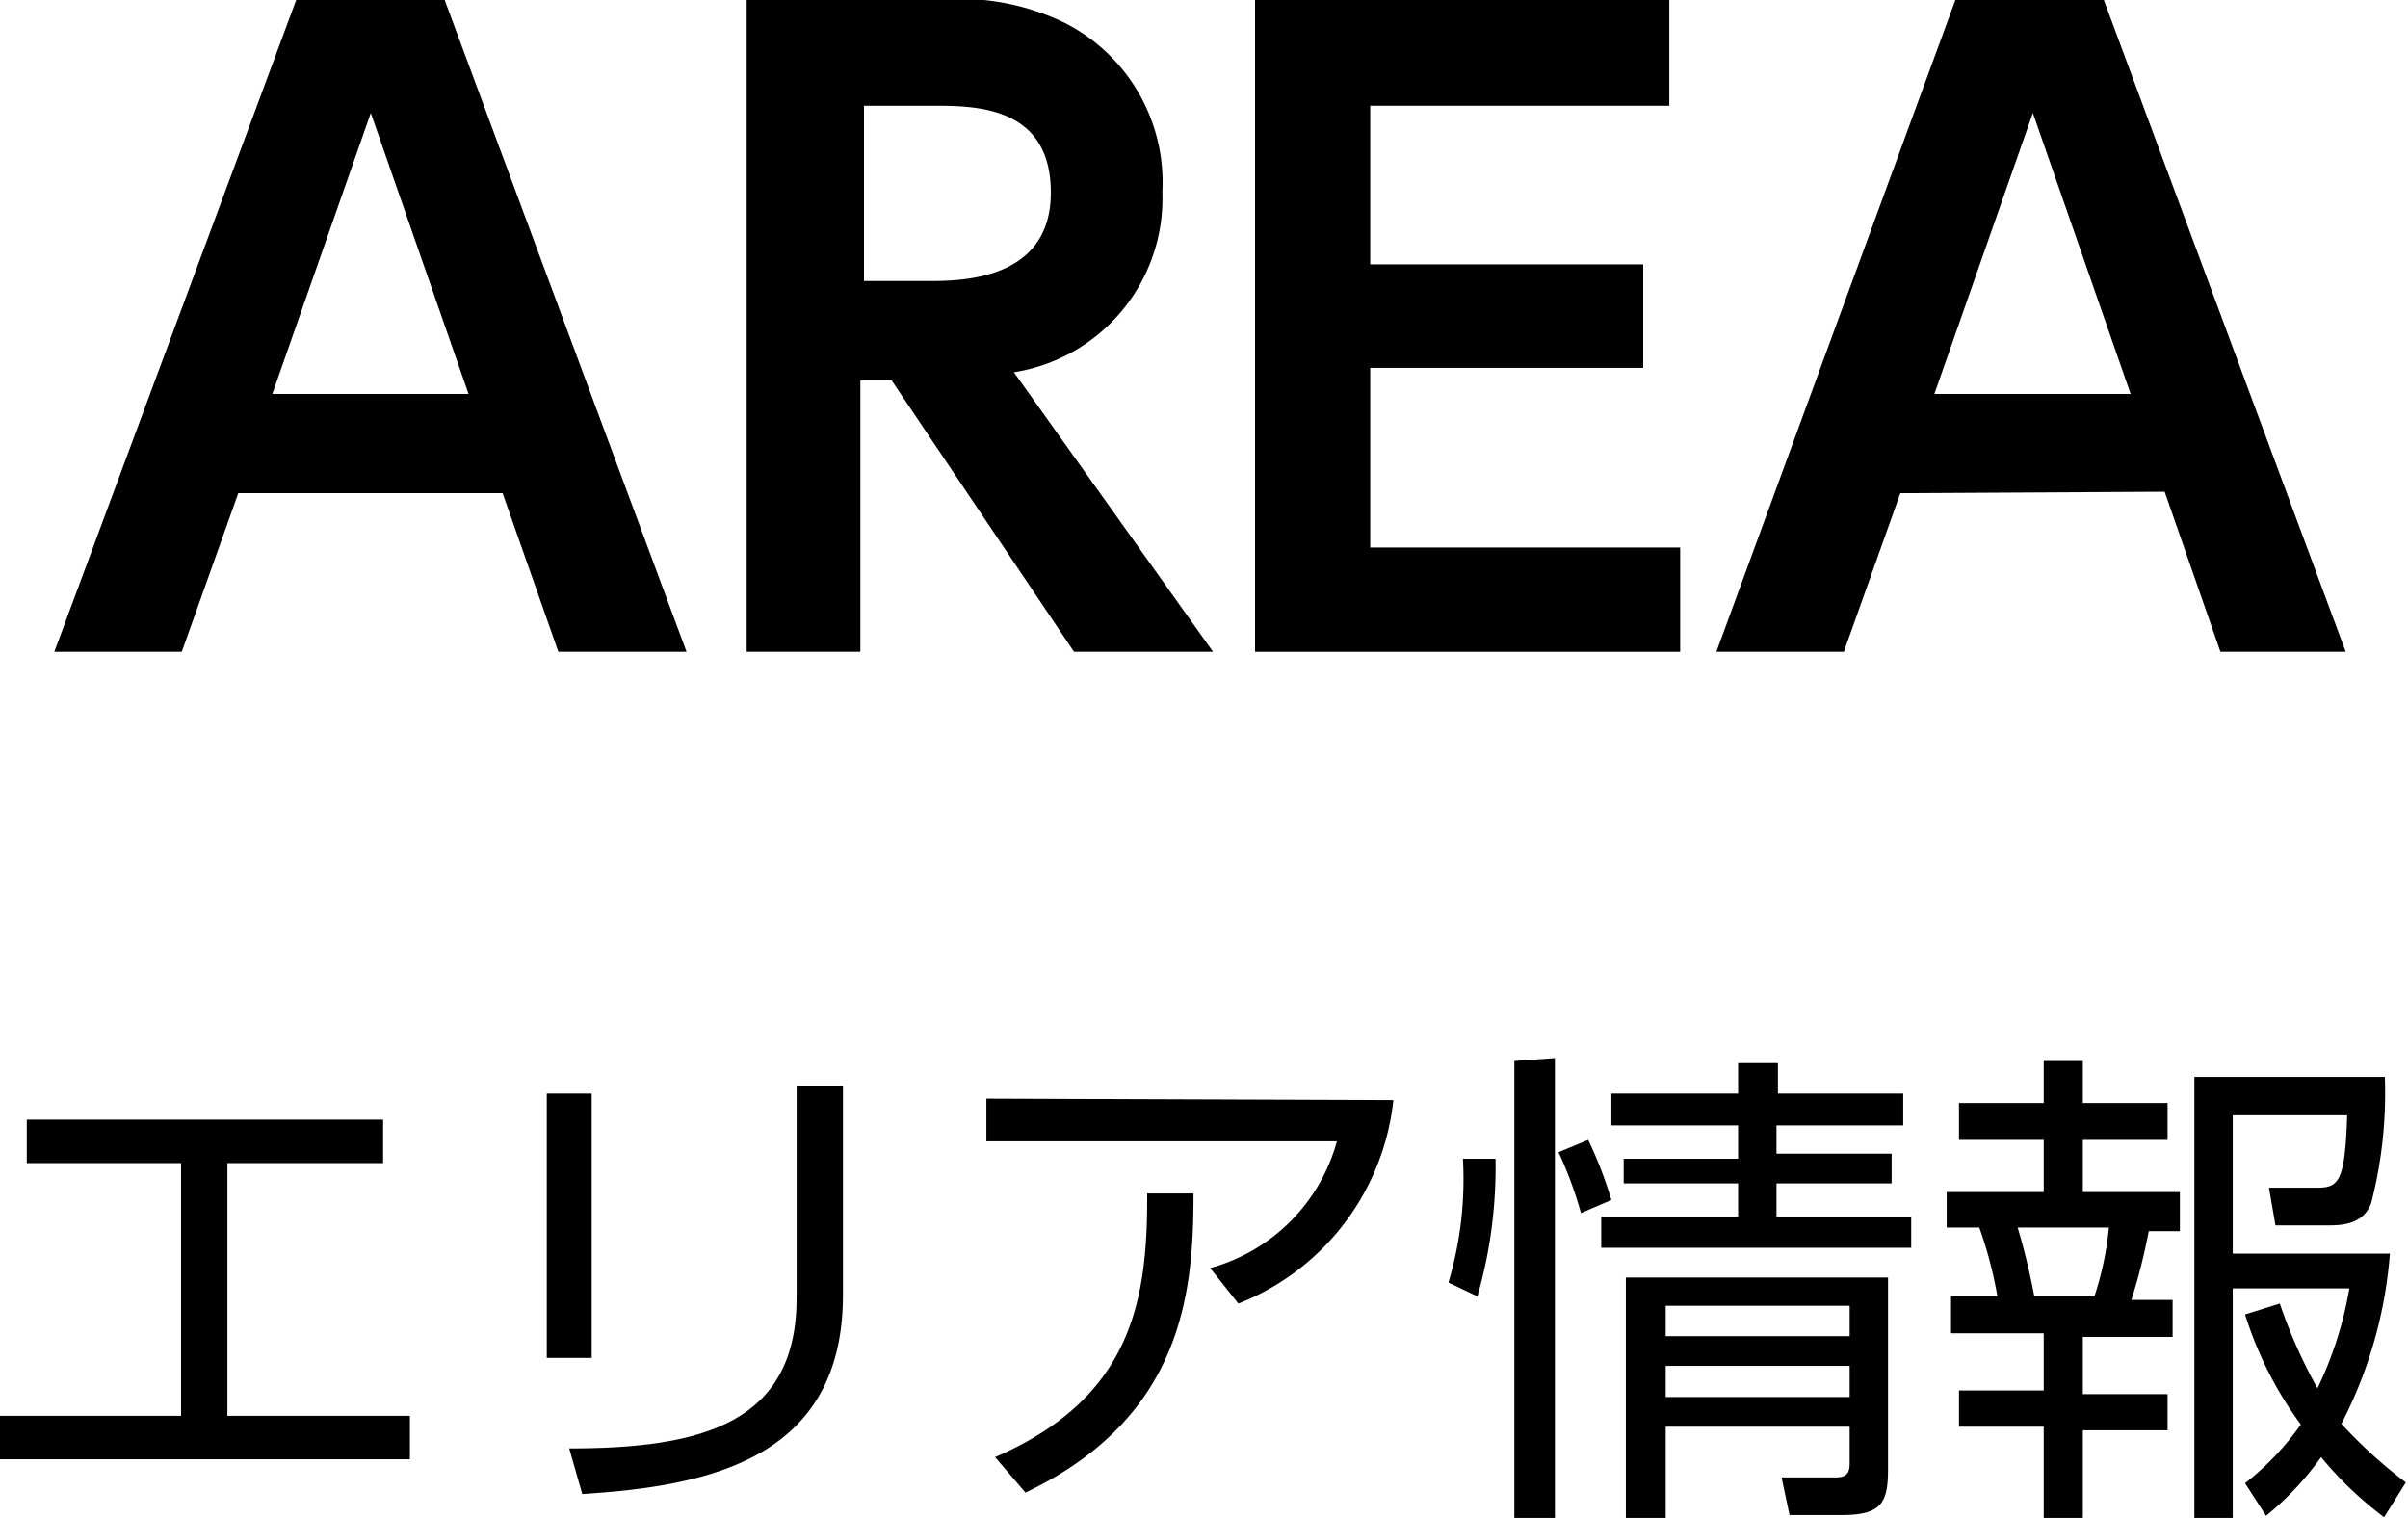
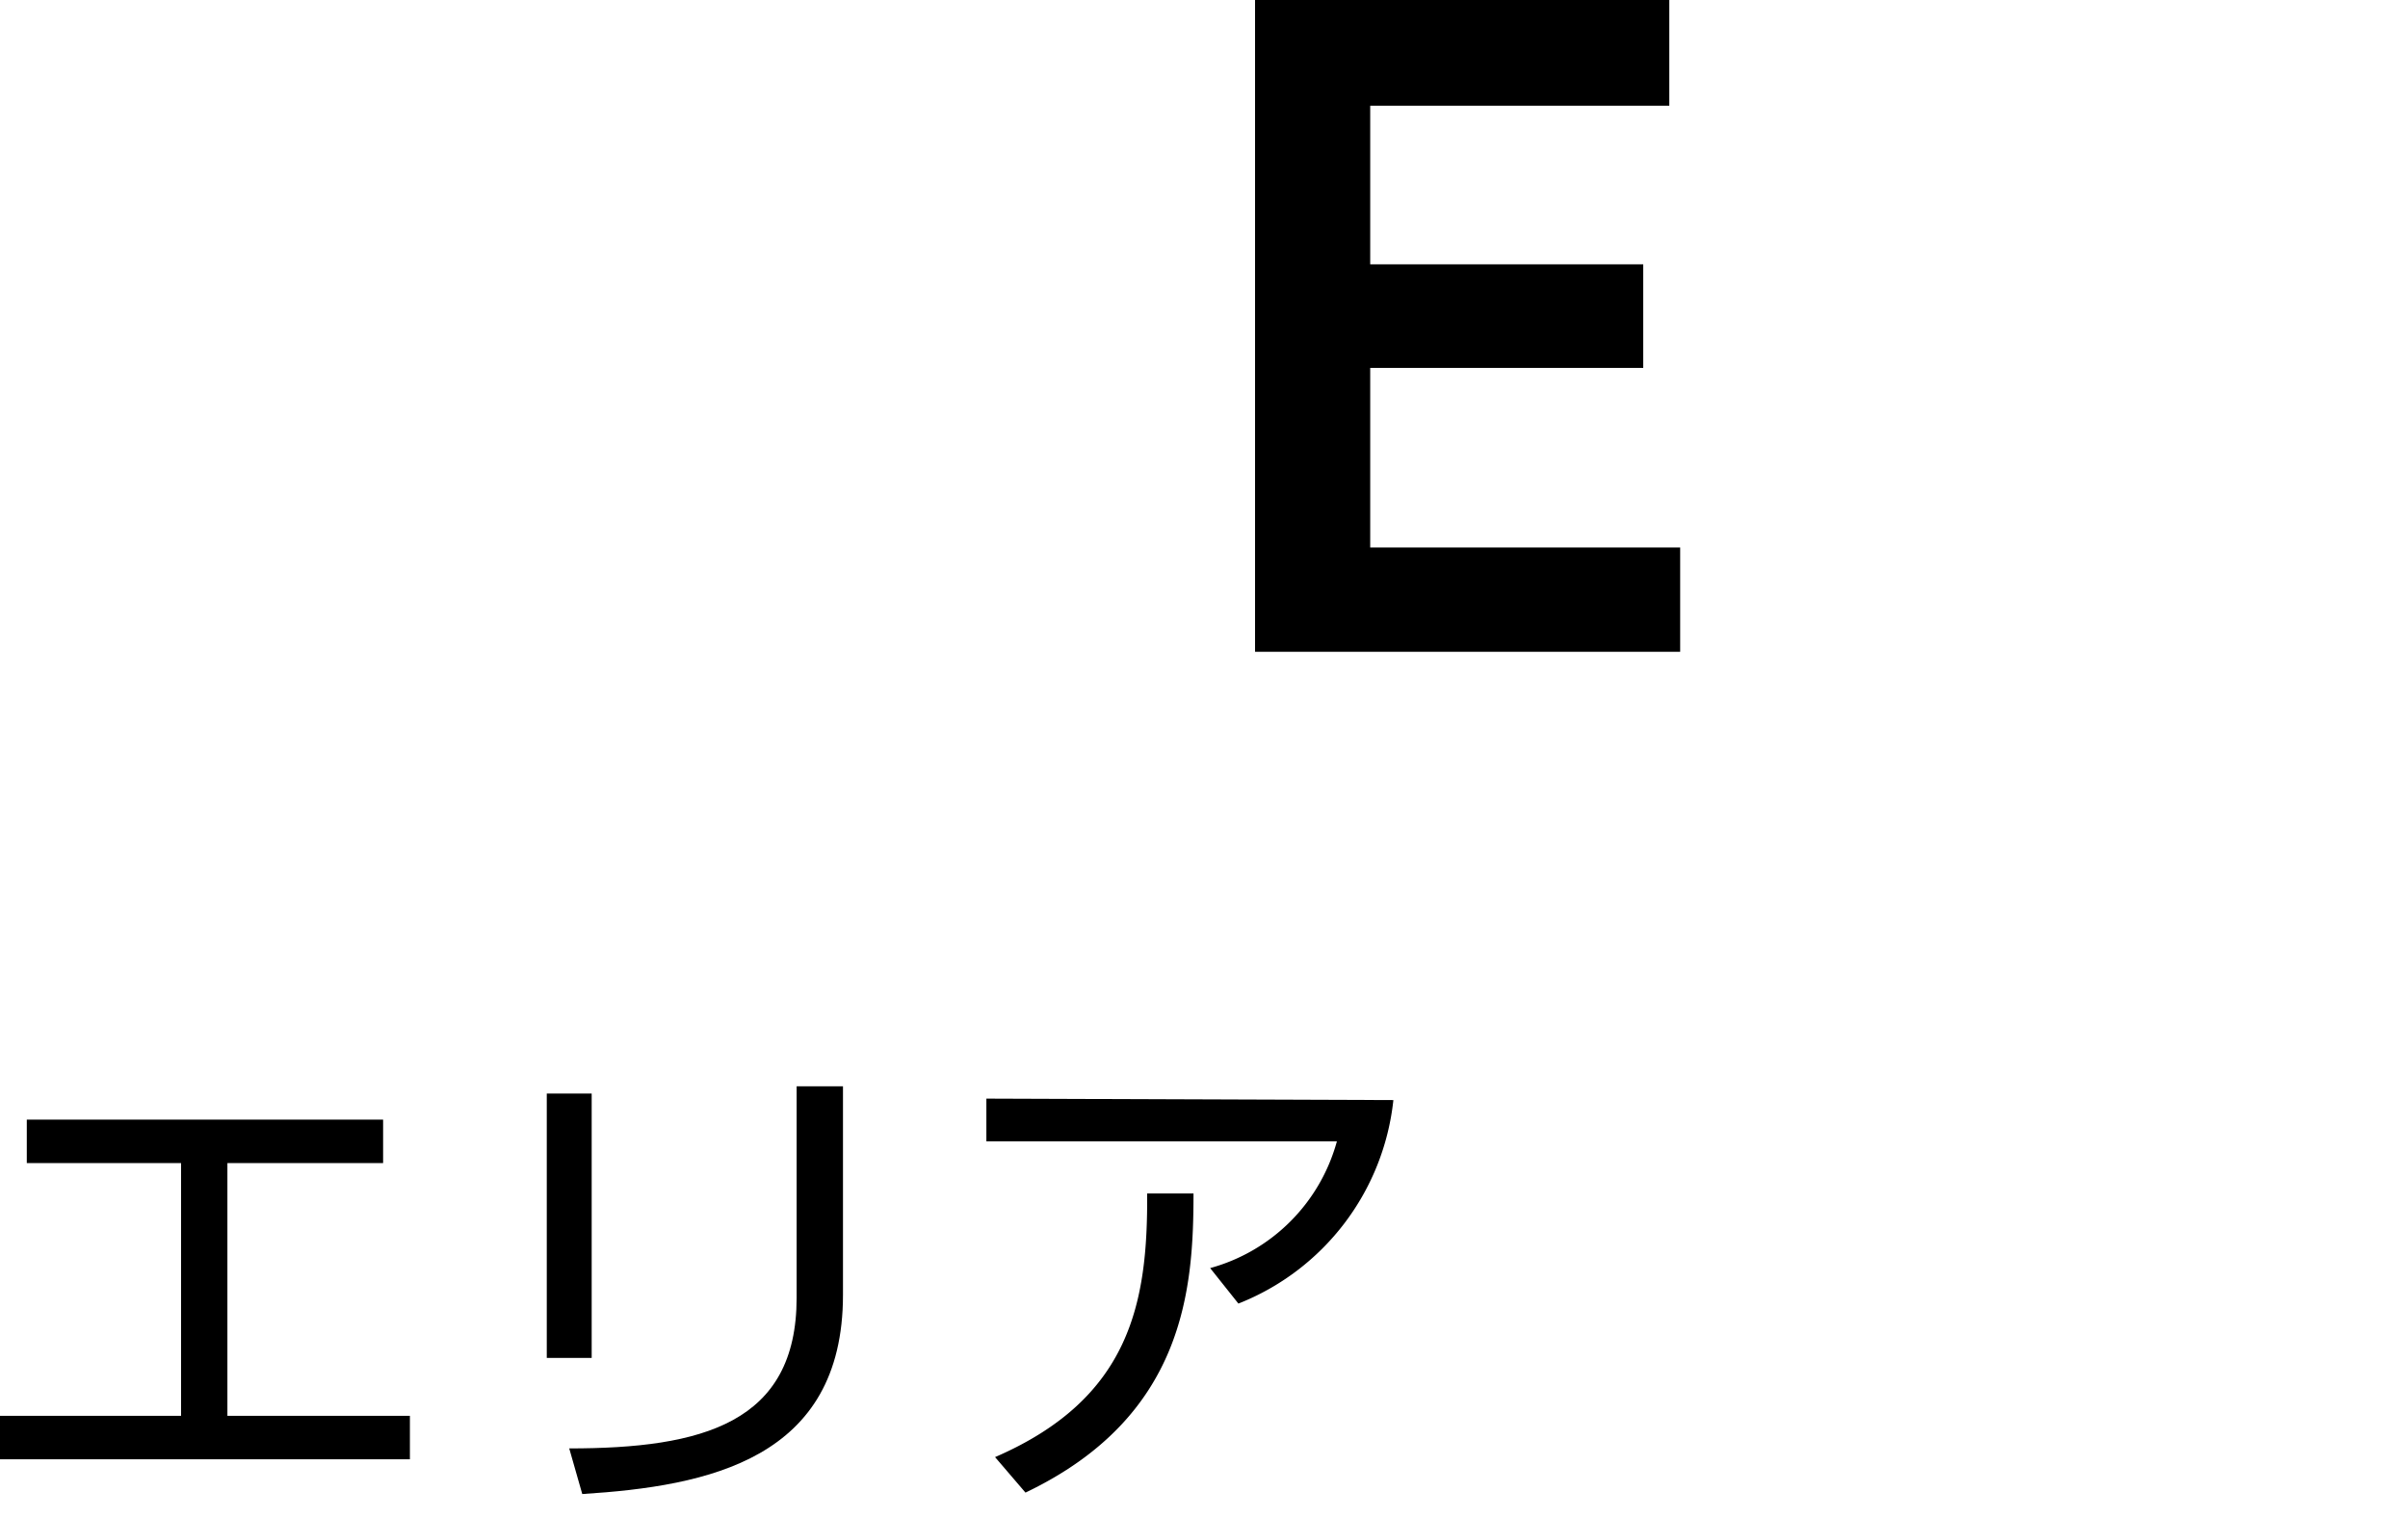
<svg xmlns="http://www.w3.org/2000/svg" width="33.25" height="20.96" viewBox="0 0 33.25 20.96">
  <title>anc_cir03_02</title>
  <g id="レイヤー_2" data-name="レイヤー 2">
    <g id="レイヤー_1-2" data-name="レイヤー 1">
      <path d="M3.14,19.55H5.66v.6H0v-.6H2.5V16.06H.37v-.6H5.29v.6H3.14Z" />
      <path d="M8.17,18.75H7.55V15.1h.62Zm3.47-.87c0,2.27-1.86,2.64-3.6,2.75L7.86,20C9.7,20,11,19.65,11,17.92V15h.64Z" />
      <path d="M19.24,15.19A3.41,3.41,0,0,1,17.1,18l-.39-.49a2.5,2.5,0,0,0,1.75-1.75H13.62v-.59Zm-5.5,4.93c1.87-.81,2.11-2.13,2.1-3.64h.64c0,1.32-.12,3.08-2.32,4.13Z" />
-       <path d="M20.65,16a6.42,6.42,0,0,1-.25,1.9L20,17.71A5,5,0,0,0,20.2,16Zm.82-1.39V21h-.56V14.65Zm.36,2.14a5.39,5.39,0,0,0-.31-.84l.41-.17a5.6,5.6,0,0,1,.32.83Zm2.7-.82h1.59v.41H24.53v.46h1.86v.43H22.11v-.43H24v-.46H22.42V16H24v-.46H22.25v-.44H24v-.42h.55v.42h1.73v.44H24.53Zm1.54,4.36c0,.46-.09.63-.64.63h-.72l-.11-.52h.76c.18,0,.18-.12.18-.21v-.49H23V21h-.55V17.64h3.62Zm-.53-2.26H23v.42h2.54Zm0,.83H23v.43h2.54Z" />
-       <path d="M28.76,14.65v.58h1.17v.51H28.76v.72H30.1V17h-.43a8.13,8.13,0,0,1-.24.95H30v.51H28.76v.79h1.17v.5H28.76V21h-.54V19.7H27.05v-.5h1.17v-.79H26.94V17.9h.64a5.62,5.62,0,0,0-.25-.95h-.45v-.49h1.34v-.72H27.05v-.51h1.17v-.58Zm.16,3.25a4.3,4.3,0,0,0,.2-.95H27.86a9.32,9.32,0,0,1,.23.95Zm4,3.05a5,5,0,0,1-.87-.83,4.09,4.09,0,0,1-.76.81L31,20.48a3.81,3.81,0,0,0,.77-.81A5.17,5.17,0,0,1,31,18.15l.48-.15A7,7,0,0,0,32,19.17a5.14,5.14,0,0,0,.44-1.38H30.83V21H30.3V14.87h2.63a6.09,6.09,0,0,1-.19,1.75c-.05.11-.14.3-.56.3h-.76l-.09-.52H32c.3,0,.38-.1.41-1H30.83v1.91H33a6.12,6.12,0,0,1-.67,2.35,6.73,6.73,0,0,0,.89.81Z" />
-       <path d="M3.29,6.81,2.51,9H.75L4.09,0H6.14L9.48,9H7.71L6.94,6.81ZM6.47,5.44,5.12,1.56,3.76,5.44Z" />
-       <path d="M12.93,0a3.31,3.31,0,0,1,1.78.32,2.47,2.47,0,0,1,1.34,2.33A2.43,2.43,0,0,1,14,5.14L16.75,9H14.83L12.31,5.25h-.43V9H10.31V0Zm-1,1.46V3.88h.89c.43,0,1.69,0,1.69-1.22s-1.08-1.2-1.67-1.2Z" />
      <path d="M22.69,3.65V5.08H18.92V7.56H23.2V9H17.33V0h5.72V1.46H18.92V3.65Z" />
-       <path d="M26.24,6.81,25.46,9H23.7L27,0h2.05l3.34,9H30.66l-.77-2.21Zm3.18-1.37L28.07,1.56,26.71,5.44Z" />
    </g>
  </g>
</svg>